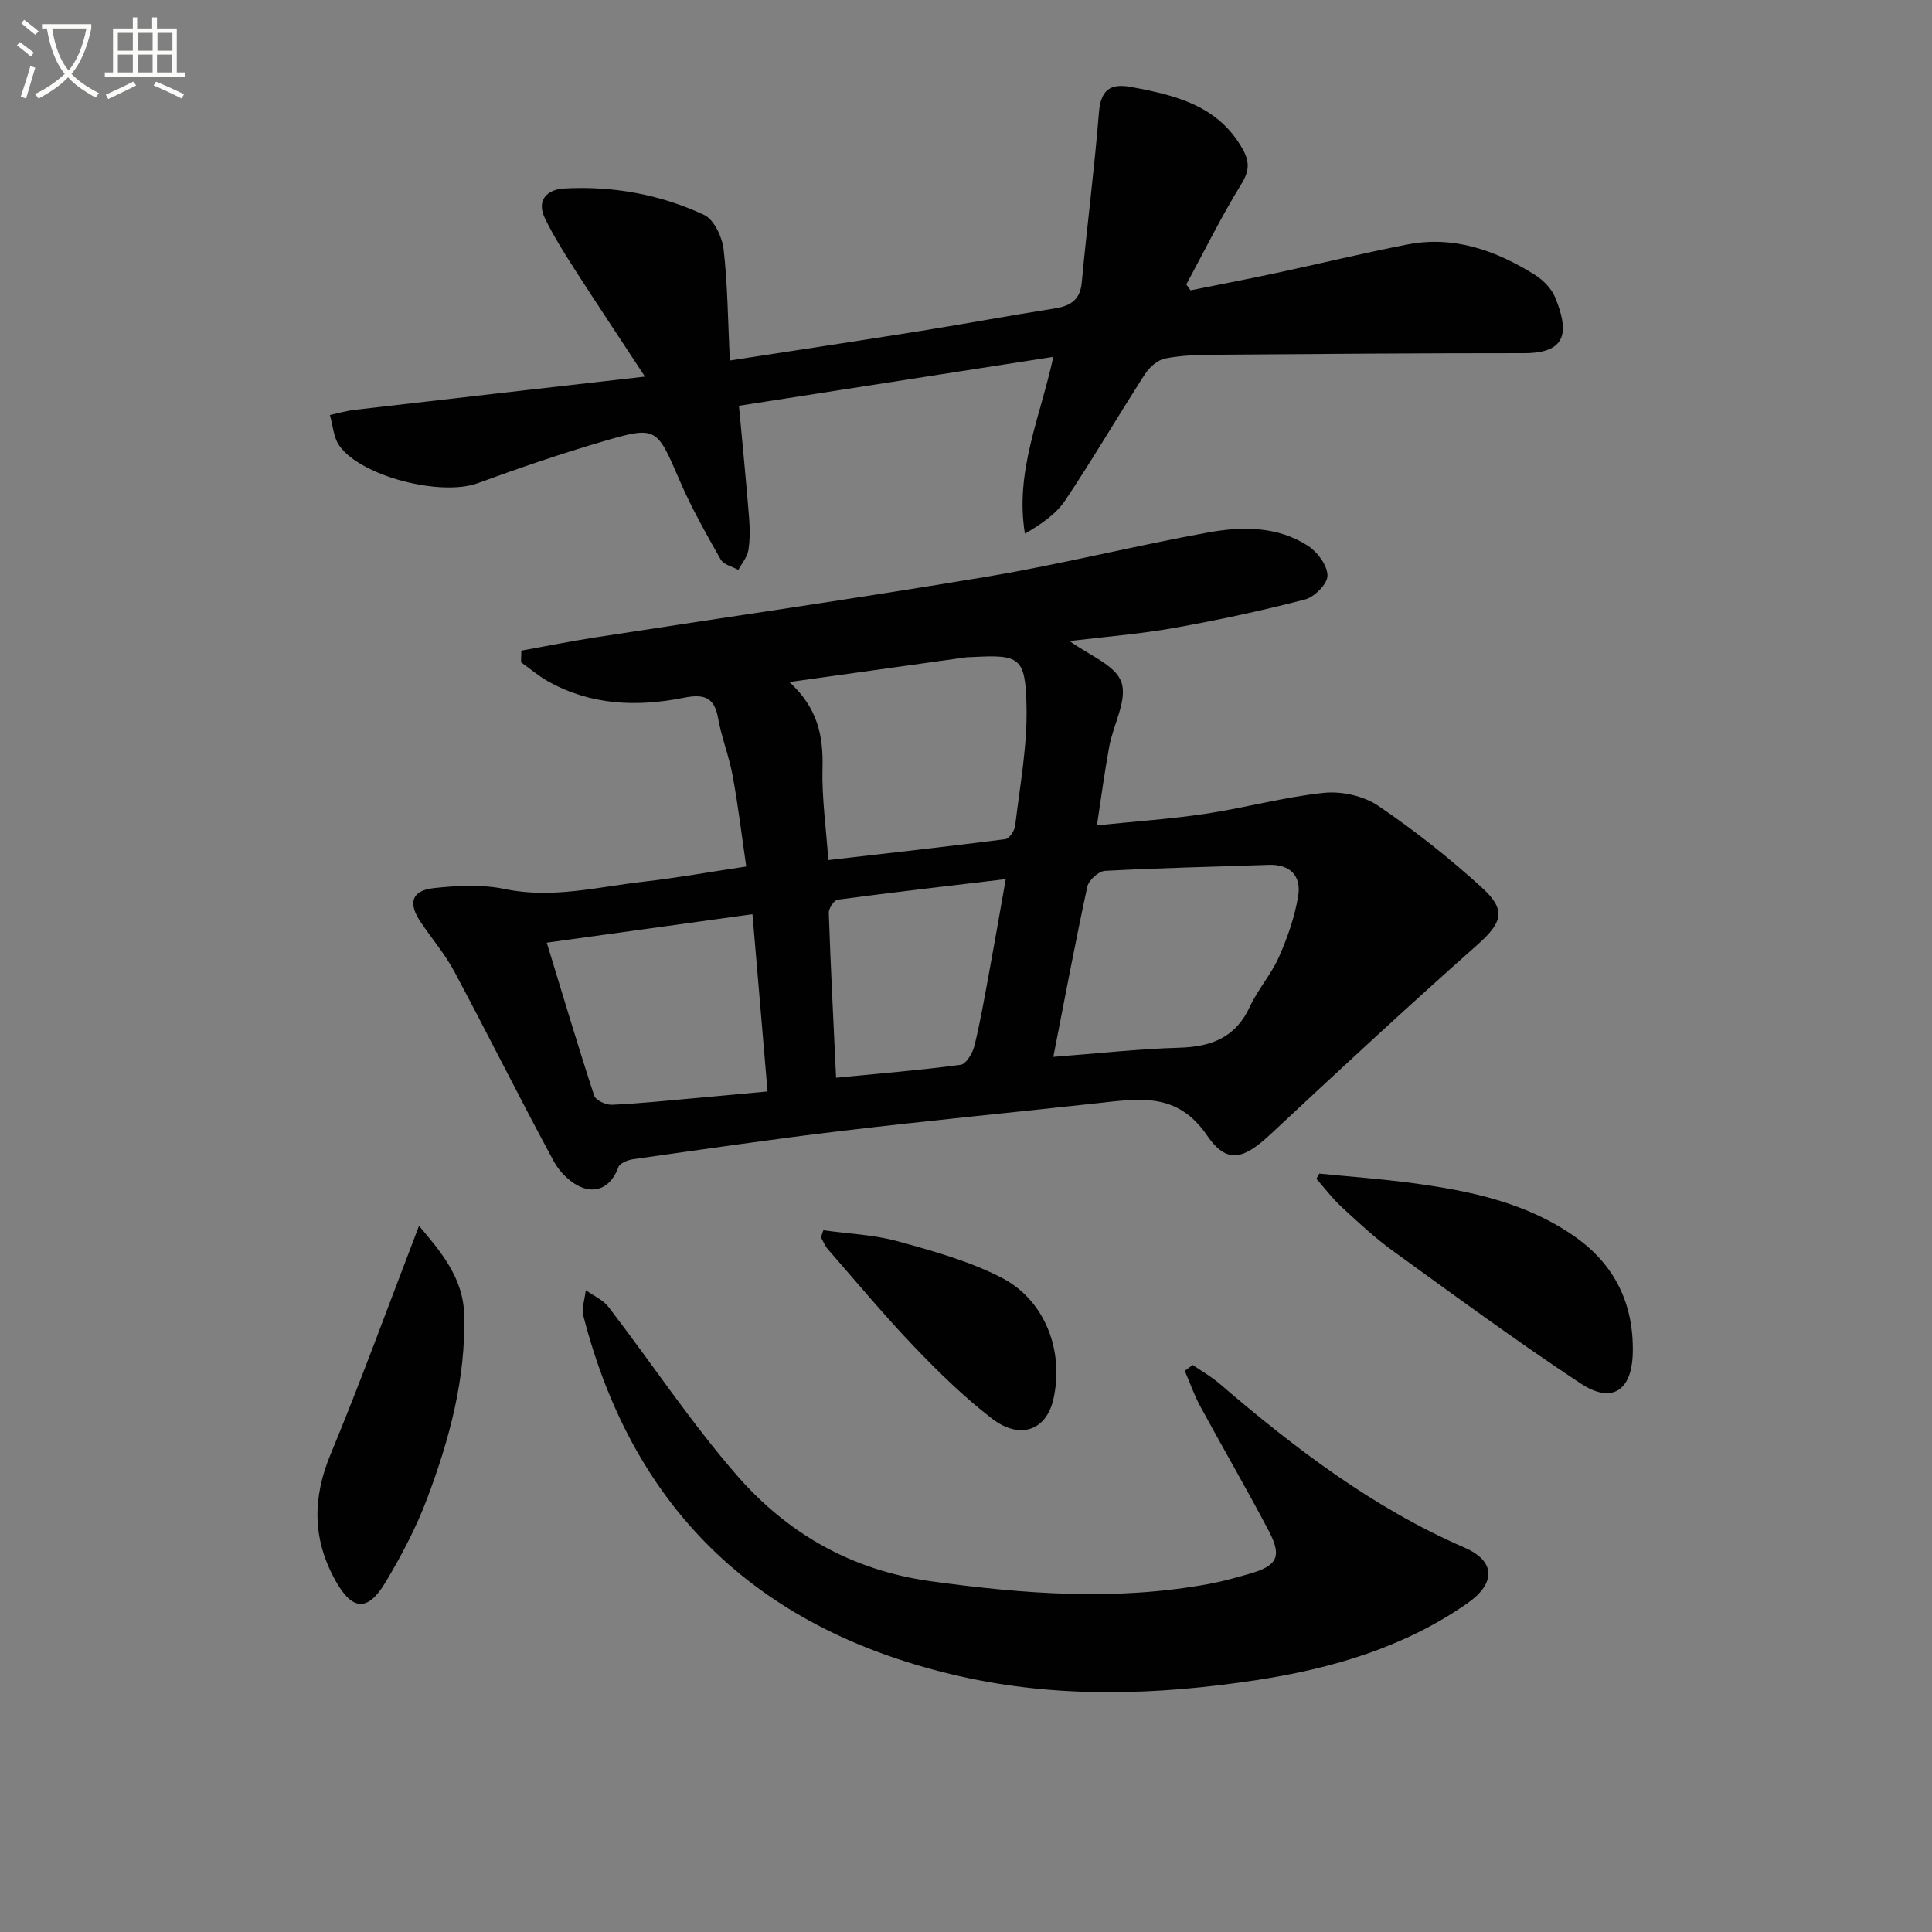
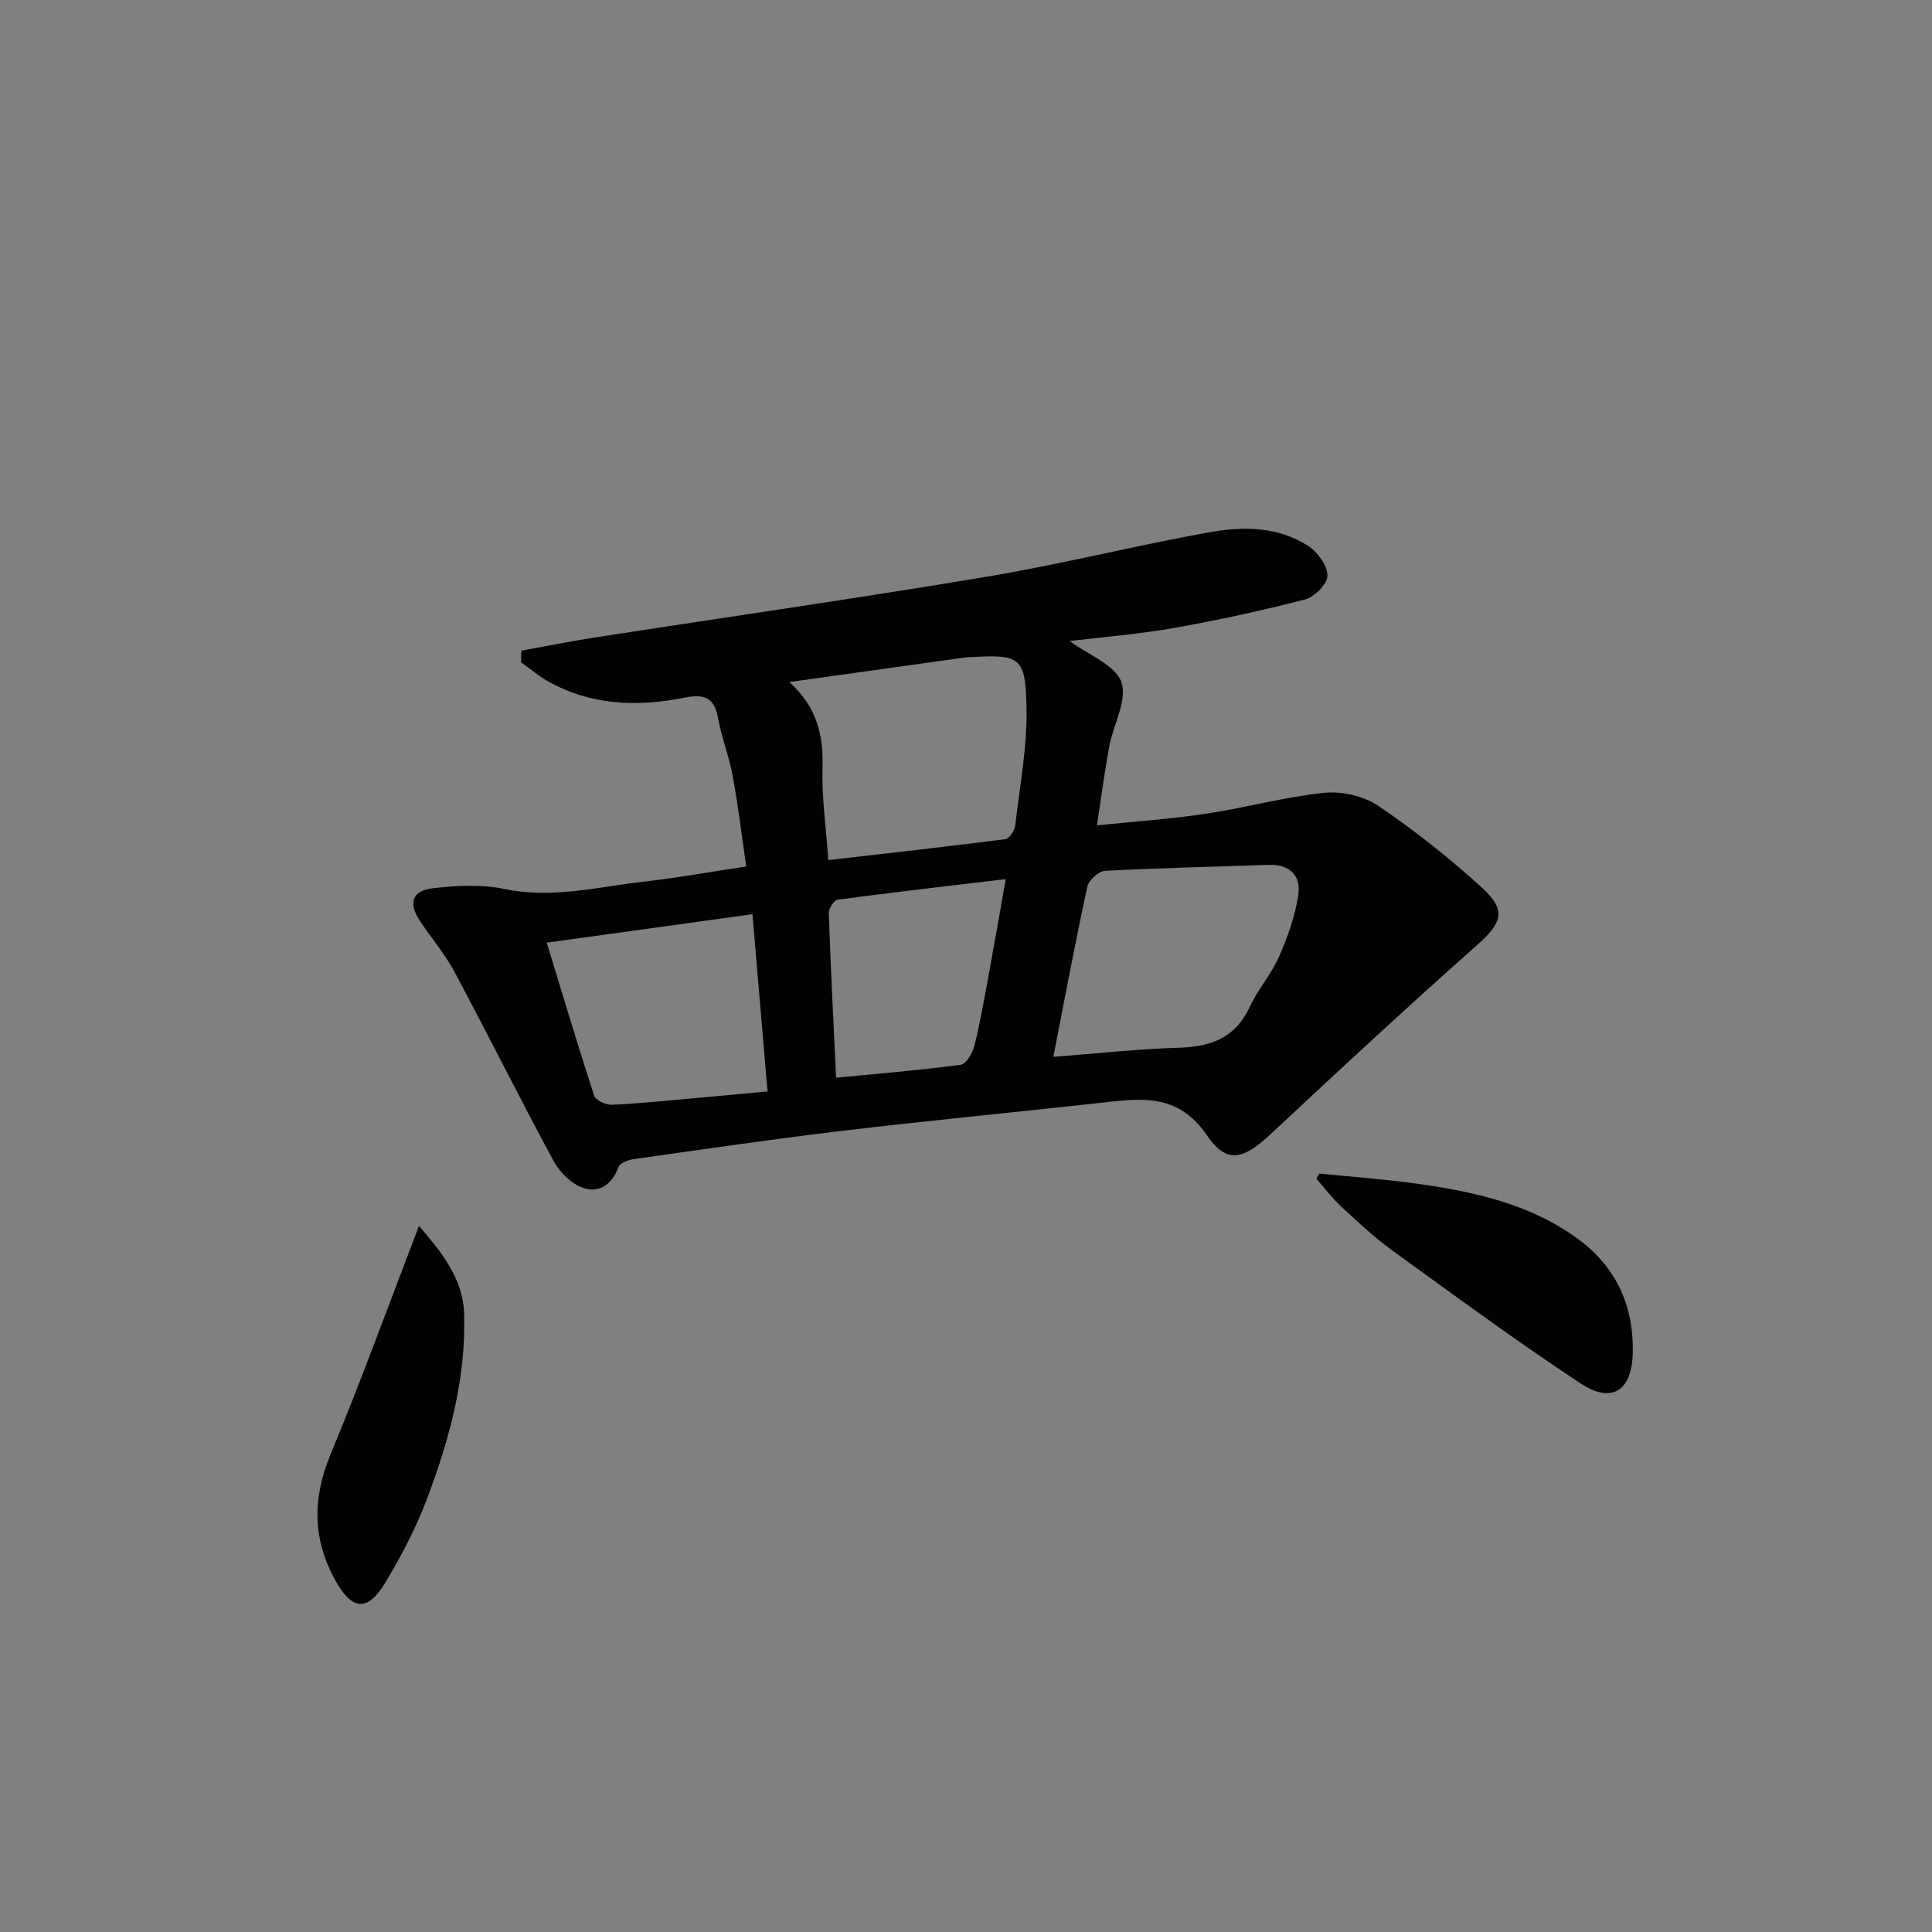
<svg xmlns="http://www.w3.org/2000/svg" enable-background="new 0 0 400 400" viewBox="0 0 400 400">
  <rect x="0" y="0" width="400" height="400" fill="#808080" stroke="none" />
-   <path d="m6.4 11.7c-1-.8-1.9-1.6-2.9-2.3l.6-.7c.9.7 1.9 1.4 2.9 2.2zm-2.1 8.3c.7-2.1 1.4-4.2 2-6.4.2.1.6.3 1 .4-.7 2.3-1.3 4.4-1.9 6.4zm3-12.8c-1.1-.9-2.1-1.7-2.9-2.4l.6-.7c1 .8 2 1.5 3 2.4zm1.4-1.3v-.9h10.2v.9c-.9 4.2-2.3 7.3-4.1 9.4 1.3 1.4 3.2 2.7 5.7 4-.2.2-.4.5-.7.9-2.5-1.4-4.4-2.7-5.7-4.2-1.4 1.5-3.5 3-6.1 4.4 0 0 0 0-.1-.1-.3-.4-.5-.7-.7-.8 2.7-1.3 4.7-2.8 6.2-4.2-1.8-2.2-3-5.3-3.7-9.4zm9.2 0h-7.1c.6 3.8 1.7 6.7 3.4 8.7 1.7-2 2.9-4.8 3.7-8.7z" fill="#fbfcfa" />
-   <path d="m31.6 3.6h.9v2.3h4.1v9.1h1.7v.9h-16.6v-.9h1.7v-9.1h4.1v-2.3h.9v2.3h3.1v-2.3zm-4 13.3.6.8c-1.9.9-3.8 1.9-5.8 2.8-.2-.3-.3-.6-.5-.9 2-.9 3.9-1.8 5.7-2.7zm-3.2-10.1v3.7h3.1v-3.7zm0 4.5v3.7h3.1v-3.7zm4.1-4.5v3.7h3.1v-3.7zm0 4.5v3.7h3.1v-3.7zm9.1 9.1c-2.1-1.1-4.1-2-5.8-2.7l.5-.8c2.2.9 4.1 1.8 5.8 2.6zm-1.9-13.6h-3.1v3.7h3.1zm-3.2 4.5v3.7h3.1v-3.7z" fill="#fbfcfa" />
  <g fill="#010101">
    <path d="m107.94 134.71c5.05-.91 10.08-1.93 15.16-2.72 27.06-4.19 54.18-8.07 81.19-12.59 15.36-2.57 30.51-6.38 45.85-9.16 7.06-1.28 14.42-1.33 20.76 2.83 1.93 1.27 3.94 4.04 3.94 6.12 0 1.7-2.69 4.41-4.64 4.92-8.97 2.33-18.06 4.29-27.19 5.91-7.12 1.26-14.36 1.83-21.56 2.7 3.92 2.9 9.45 4.93 10.71 8.48 1.31 3.68-1.66 8.81-2.5 13.35-.96 5.18-1.64 10.4-2.55 16.33 7.79-.81 15.2-1.3 22.52-2.4 8.2-1.23 16.26-3.48 24.49-4.33 3.66-.38 8.21.64 11.24 2.69 7.53 5.1 14.73 10.81 21.46 16.94 5.21 4.74 4.13 7.33-1.08 11.95-14.44 12.8-28.59 25.93-42.69 39.1-5.59 5.22-9.04 6.27-13.16.23-6.1-8.96-13.97-7.61-22.37-6.69-17.66 1.94-35.35 3.64-52.99 5.74-14.51 1.72-28.97 3.85-43.44 5.89-1.11.16-2.76.82-3.06 1.65-1.3 3.62-4.03 5.42-7.3 4.29-2.4-.83-4.82-3.18-6.07-5.49-7.03-12.99-13.61-26.23-20.57-39.26-1.95-3.64-4.69-6.86-7.01-10.31-2.63-3.89-1.88-6.49 2.68-7 4.88-.54 10.03-.8 14.79.19 9.81 2.04 19.2-.45 28.72-1.53 6.76-.76 13.47-1.98 21.23-3.14-.91-6.21-1.66-12.53-2.81-18.77-.74-4.06-2.32-7.98-3.04-12.04-.8-4.5-3.25-4.89-7.11-4.12-9.7 1.93-19.22 1.56-28.1-3.42-1.97-1.11-3.72-2.62-5.57-3.94.03-.79.05-1.59.07-2.4zm63.55 43.36c12.67-1.46 24.67-2.79 36.65-4.33.81-.1 1.92-1.76 2.04-2.79.97-8.21 2.53-16.47 2.35-24.67-.22-10.32-1.39-10.78-11.48-10.23-.33.02-.67-.01-1 .04-11.76 1.64-23.51 3.28-36.62 5.12 5.92 5.4 7.04 11.25 6.86 17.81-.16 6.07.73 12.19 1.2 19.05zm46.59 40.74c9.22-.7 17.61-1.65 26.02-1.89 6.66-.19 11.72-2.08 14.68-8.52 1.66-3.59 4.43-6.68 6.02-10.29 1.78-4.03 3.28-8.32 3.98-12.65.66-4.07-1.64-6.56-6.15-6.4-11.28.4-22.57.63-33.85 1.24-1.32.07-3.37 1.92-3.66 3.26-2.48 11.45-4.64 22.99-7.04 35.25zm-62.29-29.53c-14.35 1.99-28.23 3.91-42.59 5.89 3.33 10.88 6.43 21.32 9.82 31.67.32.97 2.45 1.95 3.7 1.89 5.79-.26 11.56-.88 17.34-1.39 4.87-.43 9.74-.9 14.85-1.37-1.08-12.65-2.08-24.48-3.12-36.69zm17.31 33.85c9.02-.88 17.44-1.56 25.79-2.68 1.13-.15 2.47-2.39 2.84-3.88 1.2-4.83 2.04-9.75 2.95-14.64 1.19-6.43 2.3-12.88 3.55-19.92-12.16 1.45-23.5 2.75-34.8 4.26-.75.1-1.88 1.82-1.84 2.75.38 11.09.95 22.18 1.51 34.11z" />
-     <path d="m133.53 77.97c-5.54-8.44-10.21-15.44-14.75-22.52-2.13-3.33-4.24-6.71-5.96-10.26-1.84-3.8.54-5.97 3.92-6.16 10.09-.57 19.94 1.2 29.05 5.47 2.06.97 3.73 4.58 4.03 7.16.84 7.39.89 14.87 1.28 22.98 13.51-2.08 26.56-4.05 39.6-6.13 9.18-1.47 18.31-3.18 27.49-4.62 3.34-.52 5.43-1.66 5.78-5.44 1.09-11.72 2.61-23.4 3.55-35.13.38-4.71 2.33-6.12 6.67-5.31 9.14 1.69 18.01 3.81 23.08 12.84 1.41 2.5 1.47 4.45-.22 7.19-4.16 6.74-7.67 13.88-11.44 20.86.29.4.59.81.88 1.21 5.88-1.19 11.78-2.31 17.65-3.57 9.07-1.94 18.09-4.13 27.18-5.91 9.68-1.9 18.38 1.22 26.45 6.26 1.75 1.09 3.49 2.89 4.24 4.76 2.5 6.26 3.07 11.47-6.4 11.47-21.32-.01-42.64.16-63.95.32-3.48.03-7.02.11-10.42.78-1.58.31-3.28 1.83-4.2 3.26-5.58 8.66-10.78 17.56-16.5 26.12-1.91 2.85-4.97 4.93-8.34 6.89-2.12-12.79 3.15-24.06 5.88-36.61-22.11 3.44-43.66 6.79-65.09 10.13.75 8.14 1.49 15.53 2.08 22.93.19 2.31.24 4.7-.13 6.98-.23 1.43-1.35 2.72-2.08 4.07-1.24-.7-3.04-1.08-3.64-2.14-3.02-5.32-6.05-10.68-8.47-16.29-4.84-11.21-4.73-11.46-16.35-8.04-8.6 2.53-17.09 5.45-25.51 8.53-7.52 2.75-24.04-1.33-28.62-7.75-1.23-1.72-1.34-4.23-1.97-6.38 1.7-.36 3.38-.86 5.1-1.06 19.47-2.27 38.92-4.47 60.13-6.89z" />
-     <path d="m246.92 282.6c1.85 1.27 3.83 2.38 5.52 3.83 15.58 13.37 31.79 25.75 50.82 34.01 6.38 2.77 6.48 7.36.53 11.51-13.12 9.16-28.11 13.52-43.61 15.89-20.48 3.13-41.11 3.82-61.49-.8-40.77-9.25-67.37-33.59-77.89-74.53-.42-1.65.29-3.59.48-5.39 1.6 1.15 3.58 2 4.73 3.5 8.89 11.59 17 23.85 26.56 34.84 10.49 12.05 23.77 19.67 40.23 21.93 19.24 2.65 38.32 4.09 57.54.54 2.77-.51 5.49-1.28 8.2-2.05 5.93-1.68 6.96-3.57 4.13-8.95-4.55-8.67-9.49-17.14-14.16-25.75-1.27-2.34-2.15-4.9-3.21-7.36.54-.41 1.08-.82 1.62-1.22z" />
    <path d="m273.15 242.98c6.47.65 12.96 1.11 19.4 1.98 11.88 1.61 23.54 4.03 33.61 11.15 8.23 5.83 12.07 13.88 11.89 23.87-.14 7.93-4.28 10.76-10.82 6.44-13.27-8.77-26.1-18.21-38.99-27.54-3.75-2.72-7.16-5.93-10.58-9.09-1.87-1.73-3.42-3.82-5.12-5.74.21-.35.41-.71.61-1.07z" />
    <path d="m86.75 253.8c4.37 5.18 9.14 10.66 9.35 18.3.37 13.29-3.06 25.98-7.71 38.27-2.27 6.01-5.32 11.81-8.64 17.33-3.67 6.09-6.88 5.68-10.28-.43-4.8-8.62-4.81-17.08-1.01-26.22 6.34-15.27 11.99-30.84 18.29-47.25z" />
-     <path d="m170.46 254.71c5.14.72 10.42.92 15.39 2.28 7.31 2.01 14.78 4.09 21.47 7.52 9.13 4.68 13.06 15.35 10.74 25.31-1.48 6.32-6.91 8.34-12.69 3.88-5.76-4.44-11.05-9.6-16.09-14.87-6.21-6.49-11.96-13.41-17.87-20.18-.62-.71-.97-1.65-1.45-2.48.17-.49.34-.98.5-1.46z" />
  </g>
</svg>